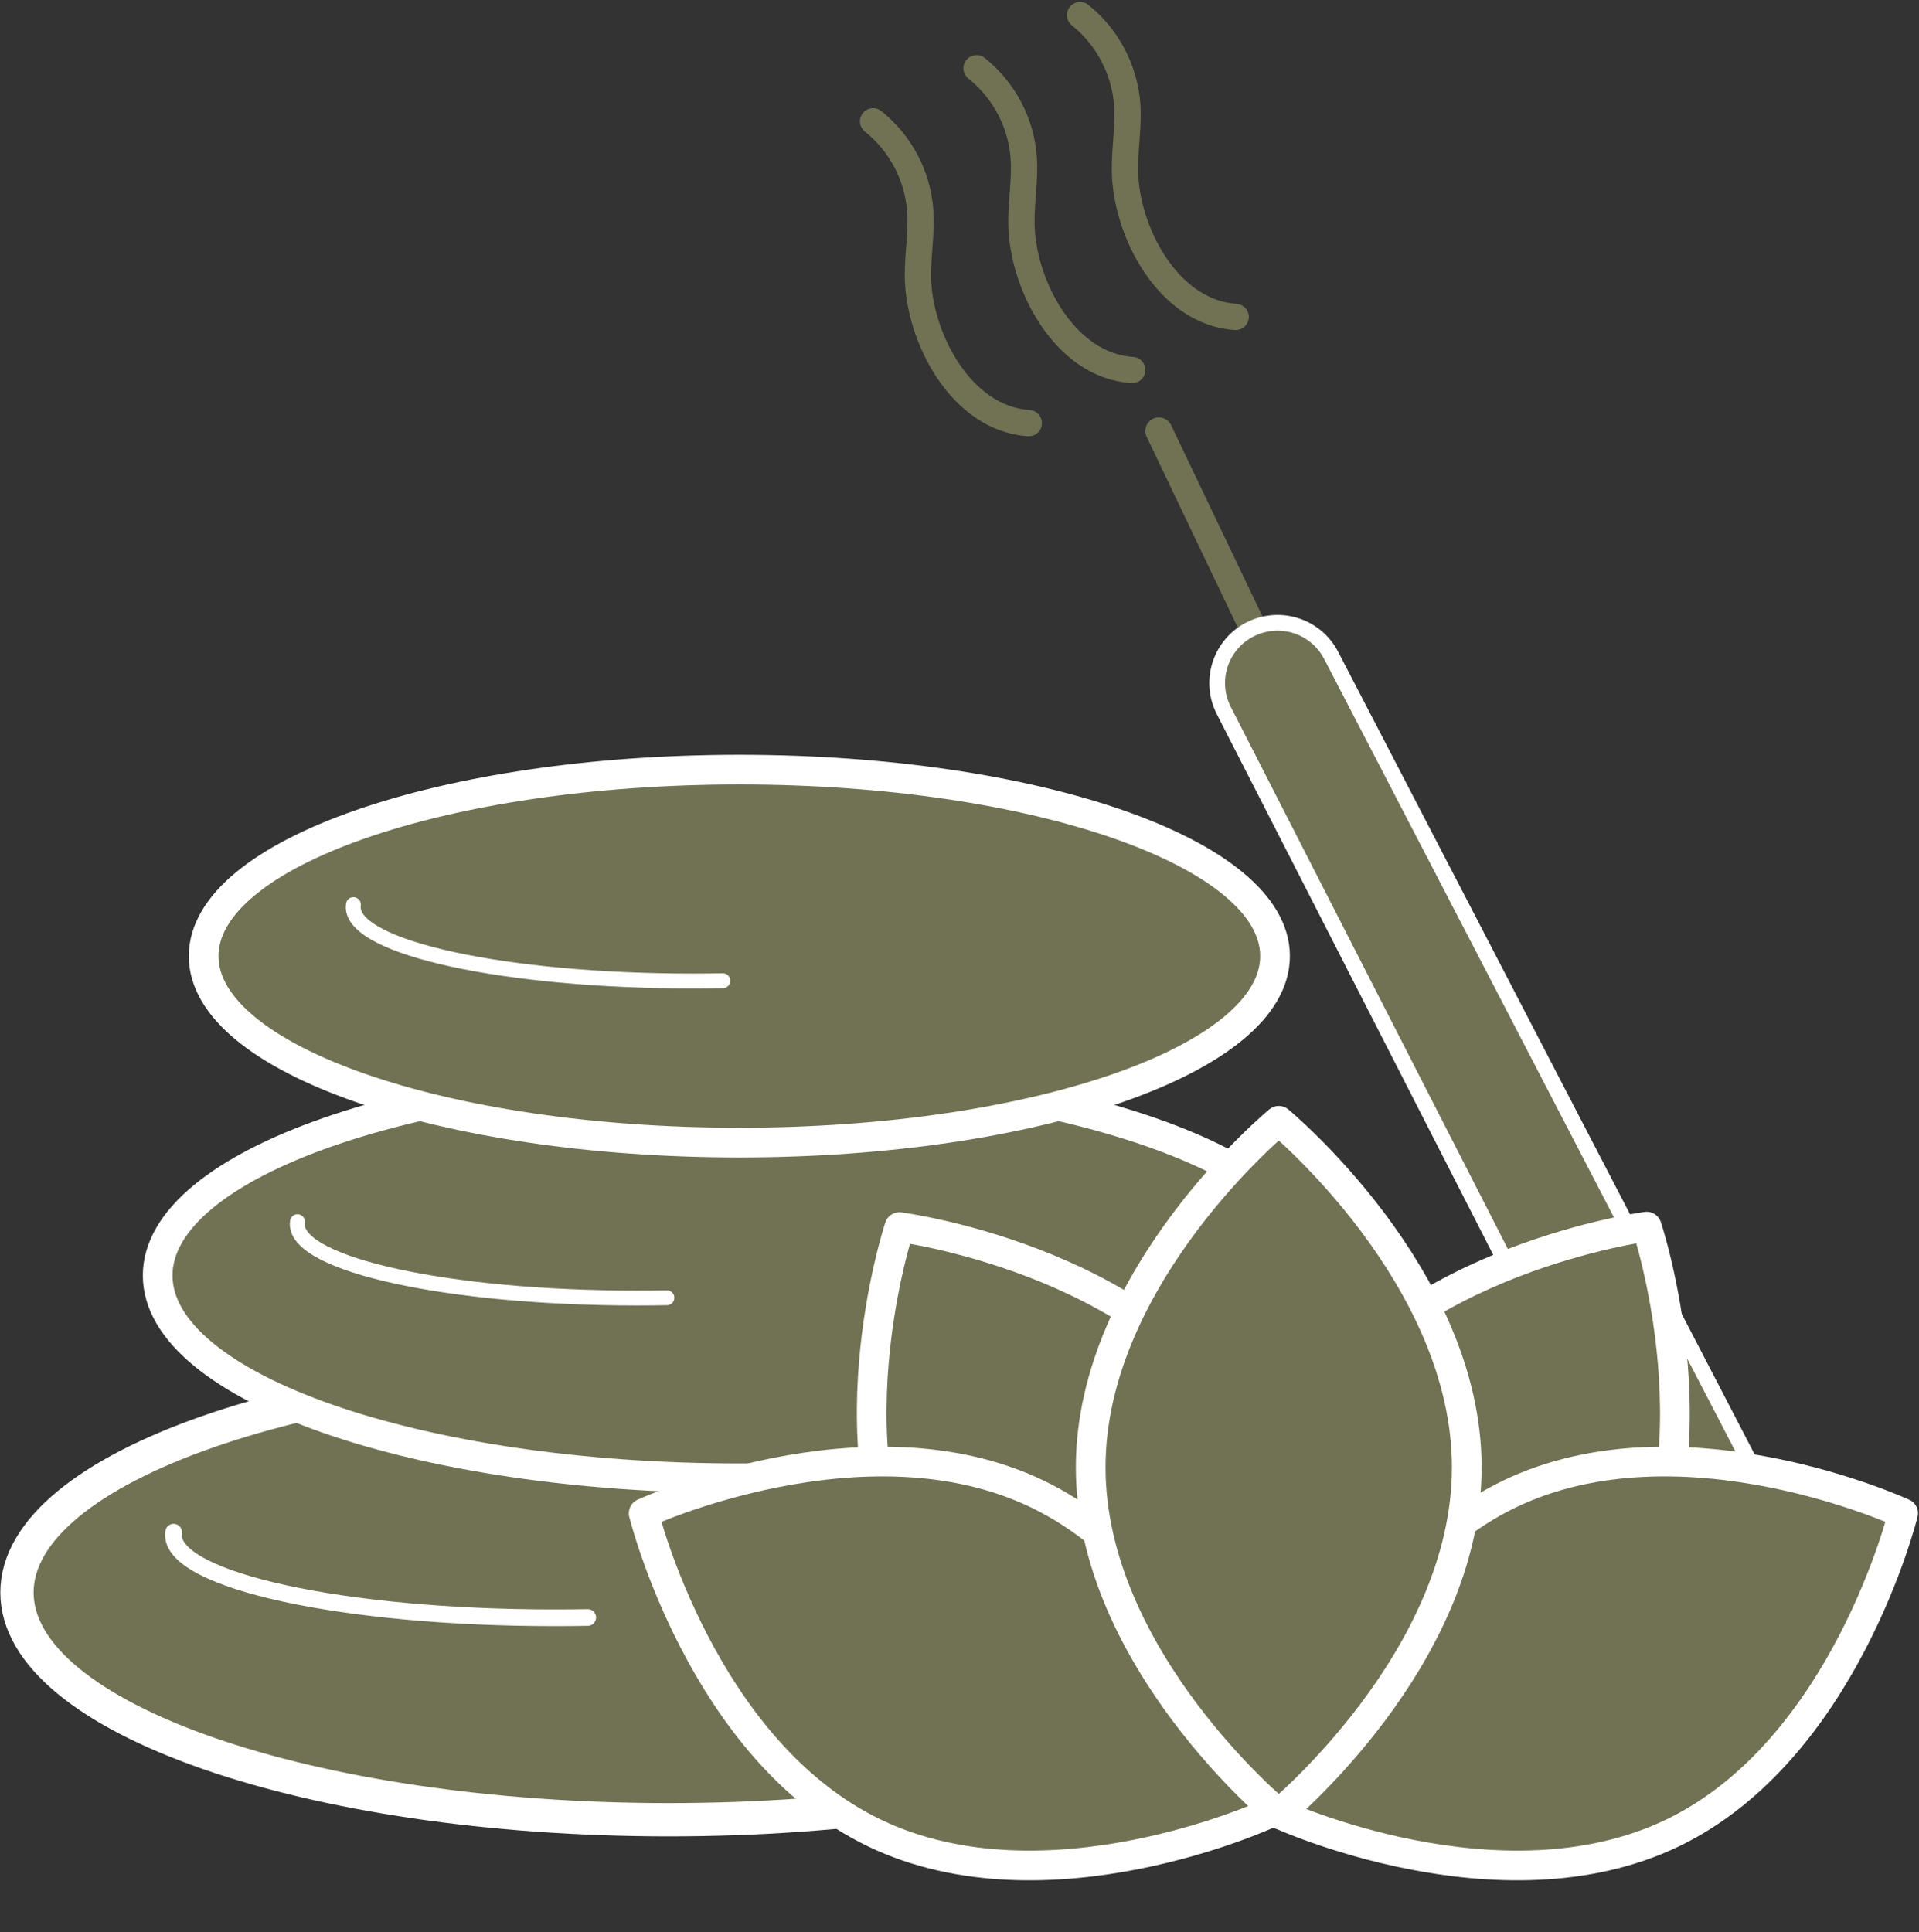
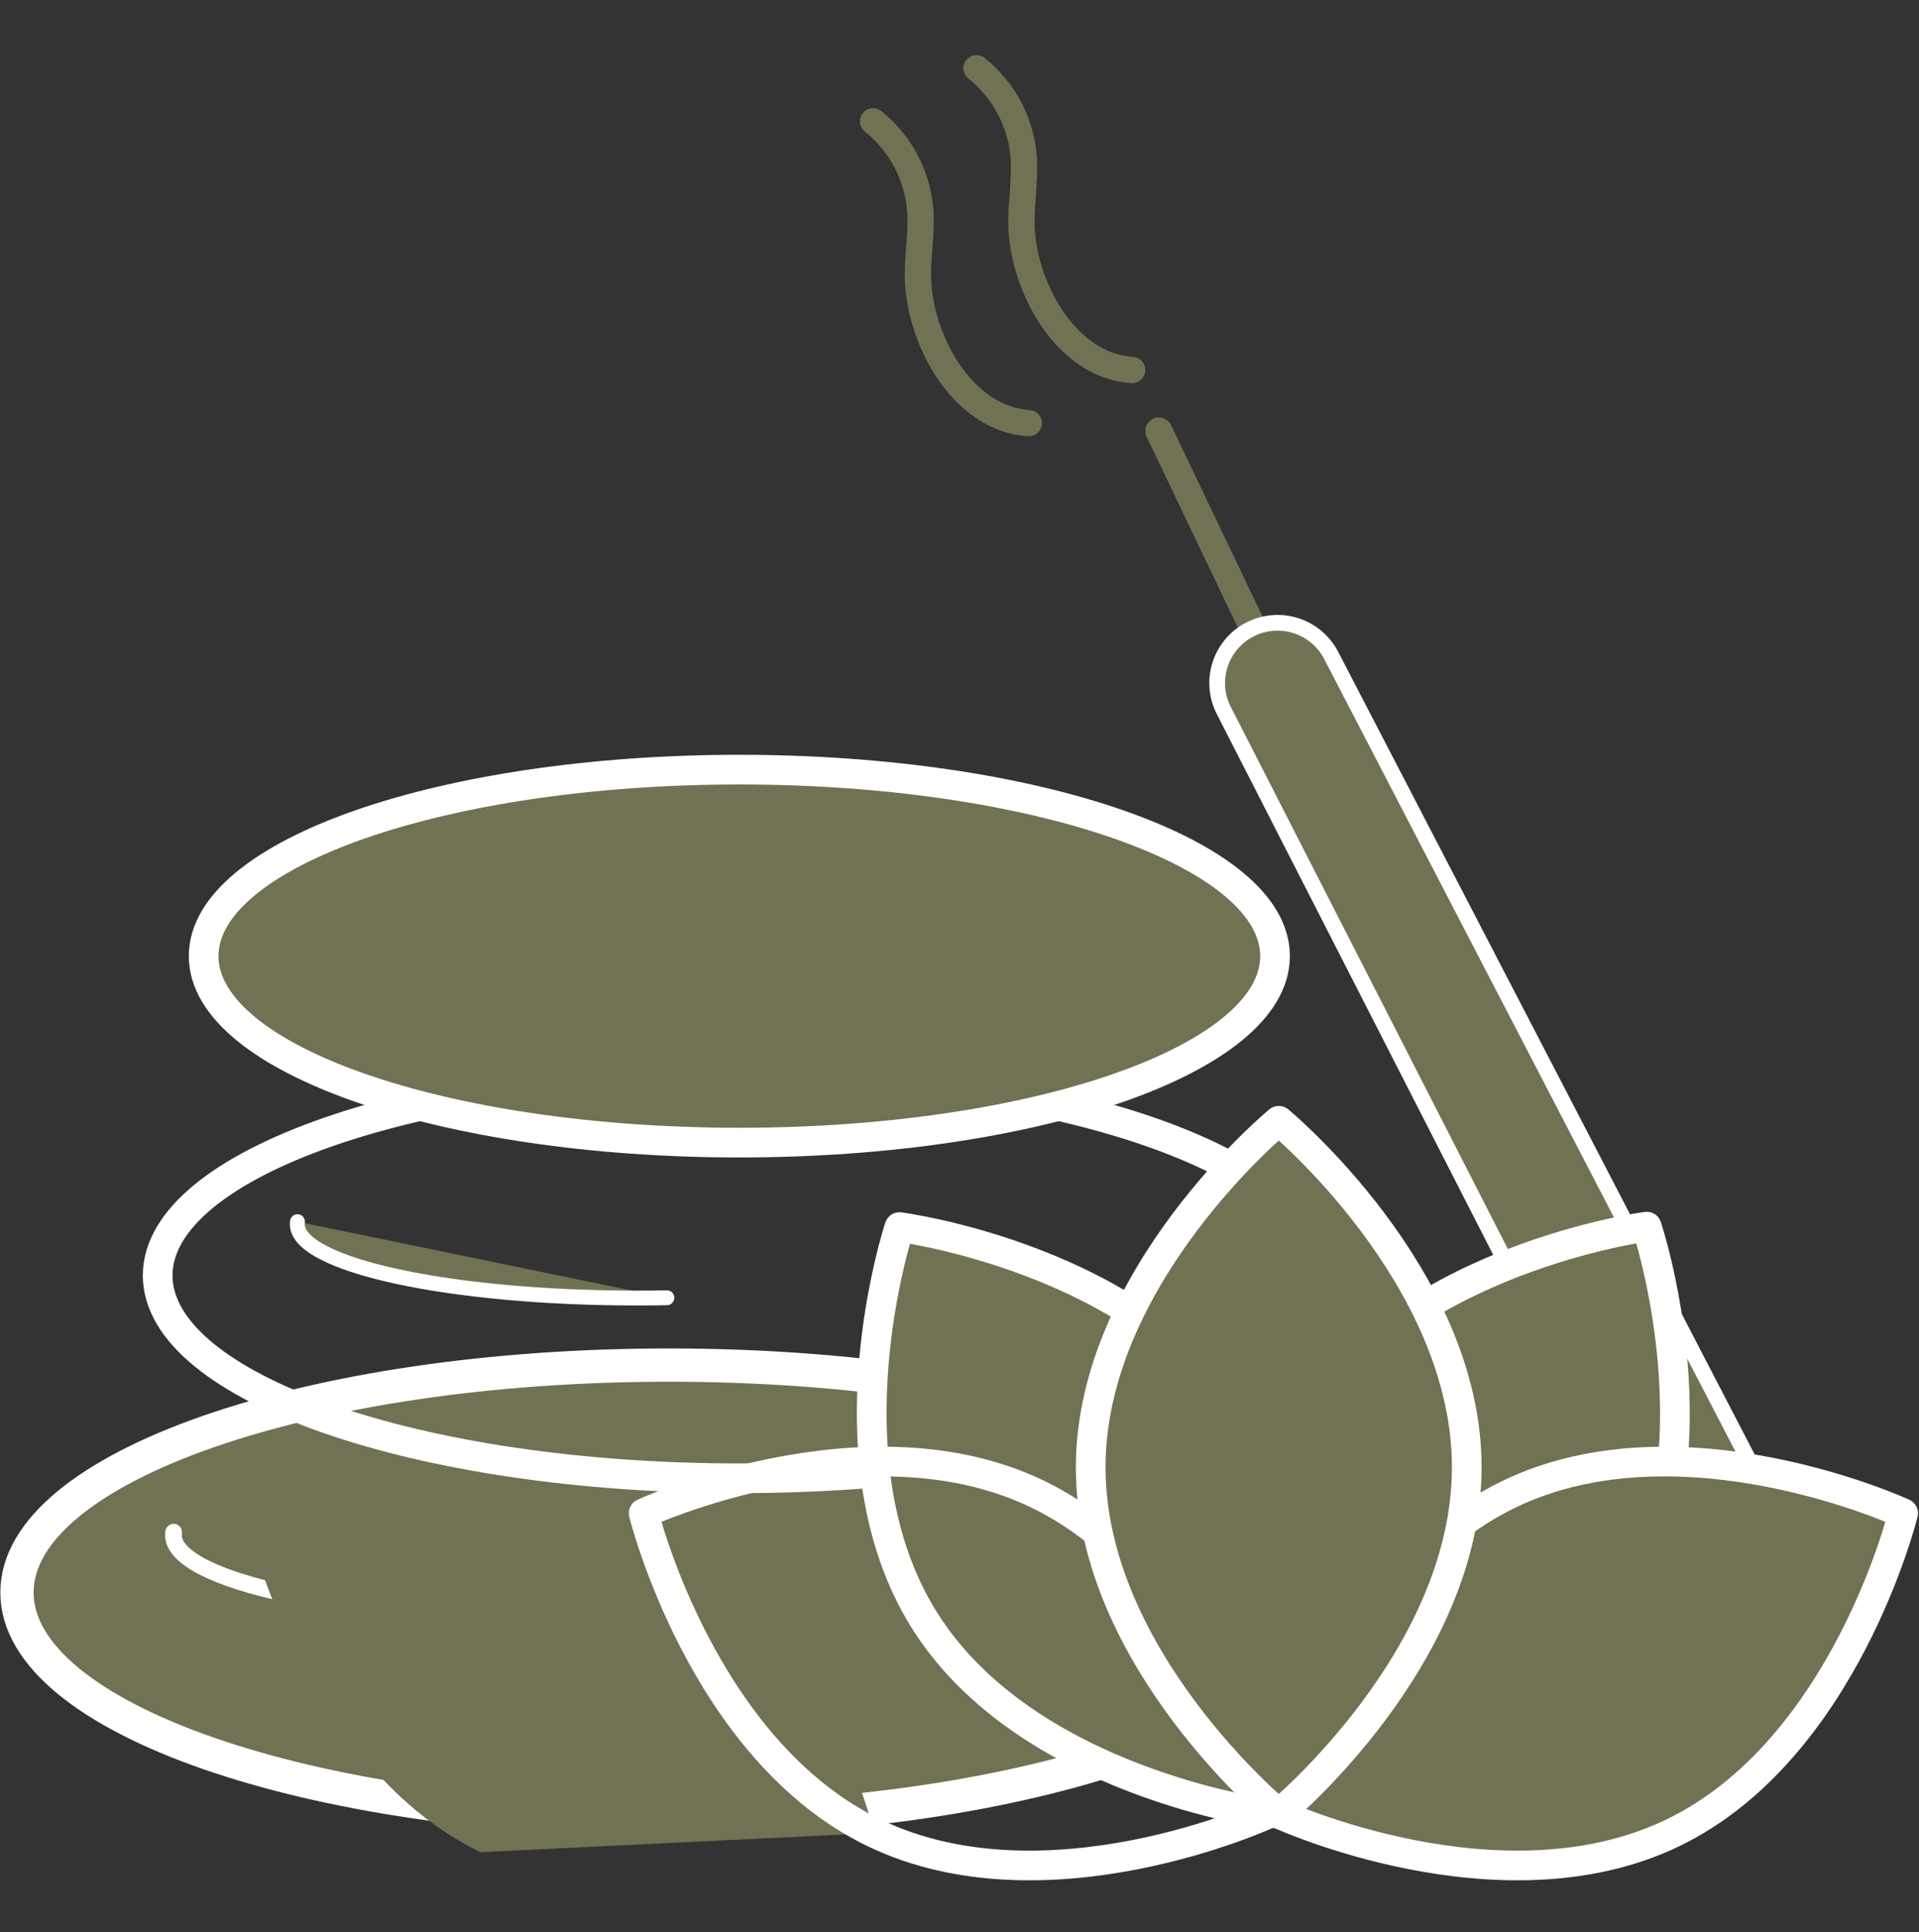
<svg xmlns="http://www.w3.org/2000/svg" fill="#000000" height="207.2" preserveAspectRatio="xMidYMid meet" version="1.1" viewBox="103.9 115.5 205.8 207.2" width="205.8" zoomAndPan="magnify">
  <rect x="103.9" y="115.5" width="205.8" height="207.2" fill="#333333" stroke="none" />
  <g id="surface1">
    <path d="m2281.8 2634.8l587.8-1230.1" fill="none" stroke="#717254" stroke-linecap="round" stroke-linejoin="round" stroke-miterlimit="10" stroke-width="29.019" transform="matrix(.1 0 0 -.1 0 425.2)" />
    <g id="change1_1">
      <path d="m238.49 182.76c3.1-1.24 6.63 0.06 8.17 3.03l48.88 94.2c0.71 1.37 0.93 2.94 0.62 4.46-1.25 6.32-9.8 7.5-12.72 1.74l-48.29-94.48c-1.74-3.39-0.19-7.53 3.34-8.95" fill="#717254" />
    </g>
    <path d="m2384.9 2424.4c31 12.4 66.3-0.6 81.7-30.3l488.8-942c7.1-13.7 9.3-29.4 6.2-44.6-12.5-63.2-98-75-127.2-17.4l-482.9 944.8c-17.4 33.9-1.9 75.3 33.4 89.5zm0 0" fill="none" stroke="#ffffff" stroke-linecap="round" stroke-linejoin="round" stroke-miterlimit="10" stroke-width="16.857" transform="matrix(.1 0 0 -.1 0 425.2)" />
    <g id="change1_2">
      <path d="m245.57 286.29c0 13.46-31.31 24.37-69.93 24.37-38.61 0-69.92-10.91-69.92-24.37 0-13.47 31.31-24.39 69.92-24.39 38.62 0 69.93 10.92 69.93 24.39" fill="#717254" />
    </g>
    <path d="m2455.7 1389.1c0-134.6-313.1-243.7-699.3-243.7-386.1 0-699.2 109.1-699.2 243.7 0 134.7 313.1 243.9 699.2 243.9 386.2 0 699.3-109.2 699.3-243.9zm0 0" fill="none" stroke="#ffffff" stroke-linecap="round" stroke-linejoin="round" stroke-miterlimit="10" stroke-width="35.688" transform="matrix(.1 0 0 -.1 0 425.2)" />
    <g id="change1_3">
      <path d="m1669.3 1362.3c-11.9-0.2-23.9-0.3-36.2-0.3-225.4 0-408.1 39.8-408.1 88.8 0 1 0.1 2 0.2 3" fill="#717254" stroke="#ffffff" stroke-linecap="round" stroke-linejoin="round" stroke-miterlimit="10" stroke-width="17.884" transform="matrix(.1 0 0 -.1 0 425.2)" />
    </g>
    <g id="change1_4">
-       <path d="m245.57 252.29c0 12.01-27.93 21.75-62.38 21.75s-62.38-9.74-62.38-21.75c0-12.02 27.93-21.75 62.38-21.75s62.38 9.73 62.38 21.75" fill="#717254" />
-     </g>
+       </g>
    <path d="m2455.7 1729.1c0-120.1-279.3-217.5-623.8-217.5s-623.8 97.4-623.8 217.5c0 120.2 279.3 217.5 623.8 217.5s623.8-97.3 623.8-217.5zm0 0" fill="none" stroke="#ffffff" stroke-linecap="round" stroke-linejoin="round" stroke-miterlimit="10" stroke-width="31.837" transform="matrix(.1 0 0 -.1 0 425.2)" />
    <g id="change1_5">
      <path d="m240.64 218.04c0 11.04-25.72 20-57.45 20s-57.45-8.96-57.45-20c0-11.05 25.72-20 57.45-20s57.45 8.95 57.45 20" fill="#717254" />
    </g>
    <path d="m2406.4 2071.6c0-110.4-257.2-200-574.5-200s-574.5 89.6-574.5 200c0 110.5 257.2 200 574.5 200s574.5-89.5 574.5-200zm0 0" fill="none" stroke="#ffffff" stroke-linecap="round" stroke-linejoin="round" stroke-miterlimit="10" stroke-width="31.837" transform="matrix(.1 0 0 -.1 0 425.2)" />
    <g id="change1_6">
-       <path d="m1814.2 2045.2c-10.6-0.2-21.4-0.3-32.3-0.3-201.1 0-364.1 35.5-364.1 79.2 0 0.9 0.1 1.8 0.2 2.7" fill="#717254" stroke="#ffffff" stroke-linecap="round" stroke-linejoin="round" stroke-miterlimit="10" stroke-width="15.954" transform="matrix(.1 0 0 -.1 0 425.2)" />
-     </g>
+       </g>
    <g id="change1_7">
      <path d="m1754.2 1705.2c-10.6-0.2-21.4-0.3-32.3-0.3-201.1 0-364.1 35.5-364.1 79.2 0 0.9 0.1 1.8 0.2 2.7" fill="#717254" stroke="#ffffff" stroke-linecap="round" stroke-linejoin="round" stroke-miterlimit="10" stroke-width="15.954" transform="matrix(.1 0 0 -.1 0 425.2)" />
    </g>
    <g id="change1_8">
      <path d="m277.91 289.25c-10.87 17.4-36.79 20.82-36.79 20.82s-8.29-24.79 2.59-42.2c10.88-17.4 36.79-20.82 36.79-20.82s8.29 24.79-2.59 42.2" fill="#717254" />
    </g>
    <path d="m2779.1 1359.5c-108.7-174-367.9-208.2-367.9-208.2s-82.9 247.9 25.9 422c108.8 174 367.9 208.2 367.9 208.2s82.9-247.9-25.9-422zm0 0" fill="none" stroke="#ffffff" stroke-linecap="round" stroke-linejoin="round" stroke-miterlimit="10" stroke-width="31.837" transform="matrix(.1 0 0 -.1 0 425.2)" />
    <g id="change1_9">
      <path d="m203.05 289.29c10.92 17.38 36.85 20.73 36.85 20.73s8.22-24.82-2.7-42.19c-10.92-17.38-36.84-20.73-36.84-20.73s-8.23 24.81 2.69 42.19" fill="#717254" />
    </g>
    <path d="m2030.5 1359.1c109.2-173.8 368.5-207.3 368.5-207.3s82.2 248.2-27 421.9c-109.2 173.8-368.4 207.3-368.4 207.3s-82.3-248.1 26.9-421.9zm0 0" fill="none" stroke="#ffffff" stroke-linecap="round" stroke-linejoin="round" stroke-miterlimit="10" stroke-width="31.837" transform="matrix(.1 0 0 -.1 0 425.2)" />
    <g id="change1_10">
      <path d="m283.27 312.08c-18.5 8.9-42.23-2.06-42.23-2.06s6.24-25.38 24.73-34.29c18.5-8.9 42.23 2.06 42.23 2.06s-6.24 25.39-24.73 34.29" fill="#717254" />
    </g>
    <path d="m2832.7 1131.2c-185-89-422.3 20.6-422.3 20.6s62.4 253.8 247.3 342.9c185 89 422.3-20.6 422.3-20.6s-62.4-253.9-247.3-342.9zm0 0" fill="none" stroke="#ffffff" stroke-linecap="round" stroke-linejoin="round" stroke-miterlimit="10" stroke-width="31.837" transform="matrix(.1 0 0 -.1 0 425.2)" />
    <g id="change1_11">
-       <path d="m197.67 312.08c18.49 8.9 42.23-2.06 42.23-2.06s-6.24-25.38-24.74-34.29c-18.49-8.9-42.23 2.06-42.23 2.06s6.25 25.39 24.74 34.29" fill="#717254" />
+       <path d="m197.67 312.08s-6.24-25.38-24.74-34.29c-18.49-8.9-42.23 2.06-42.23 2.06s6.25 25.39 24.74 34.29" fill="#717254" />
    </g>
    <path d="m1976.7 1131.2c184.9-89 422.3 20.6 422.3 20.6s-62.4 253.8-247.4 342.9c-184.9 89-422.3-20.6-422.3-20.6s62.5-253.9 247.4-342.9zm0 0" fill="none" stroke="#ffffff" stroke-linecap="round" stroke-linejoin="round" stroke-miterlimit="10" stroke-width="31.837" transform="matrix(.1 0 0 -.1 0 425.2)" />
    <g id="change1_12">
      <path d="m261.2 272.86c0 20.52-20.16 37.16-20.16 37.16s-20.17-16.64-20.17-37.16 20.17-37.16 20.17-37.16 20.16 16.64 20.16 37.16" fill="#717254" />
    </g>
    <path d="m2612 1523.4c0-205.2-201.6-371.6-201.6-371.6s-201.7 166.4-201.7 371.6 201.7 371.6 201.7 371.6 201.6-166.4 201.6-371.6zm0 0" fill="none" stroke="#ffffff" stroke-linecap="round" stroke-linejoin="round" stroke-miterlimit="10" stroke-width="31.837" transform="matrix(.1 0 0 -.1 0 425.2)" />
    <path d="m2142.3 2643.2c-72.9 4.7-118.4 92.7-118.9 157.7-0.2 23.2 4.1 46.6 2.5 69.7-2.5 37.5-21.1 72.9-50.6 96.3" fill="none" stroke="#717254" stroke-linecap="round" stroke-linejoin="round" stroke-miterlimit="10" stroke-width="28.171" transform="matrix(.1 0 0 -.1 0 425.2)" />
    <path d="m2253.2 2700.2c-72.8 4.6-118.3 92.6-118.8 157.6-0.2 23.2 4 46.6 2.5 69.7-2.5 37.5-21.2 72.9-50.6 96.3" fill="none" stroke="#717254" stroke-linecap="round" stroke-linejoin="round" stroke-miterlimit="10" stroke-width="28.171" transform="matrix(.1 0 0 -.1 0 425.2)" />
-     <path d="m2364.2 2757.1c-72.9 4.6-118.3 92.6-118.8 157.7-0.2 23.1 4 46.5 2.5 69.6-2.6 37.5-21.2 73-50.6 96.4" fill="none" stroke="#717254" stroke-linecap="round" stroke-linejoin="round" stroke-miterlimit="10" stroke-width="28.171" transform="matrix(.1 0 0 -.1 0 425.2)" />
  </g>
</svg>